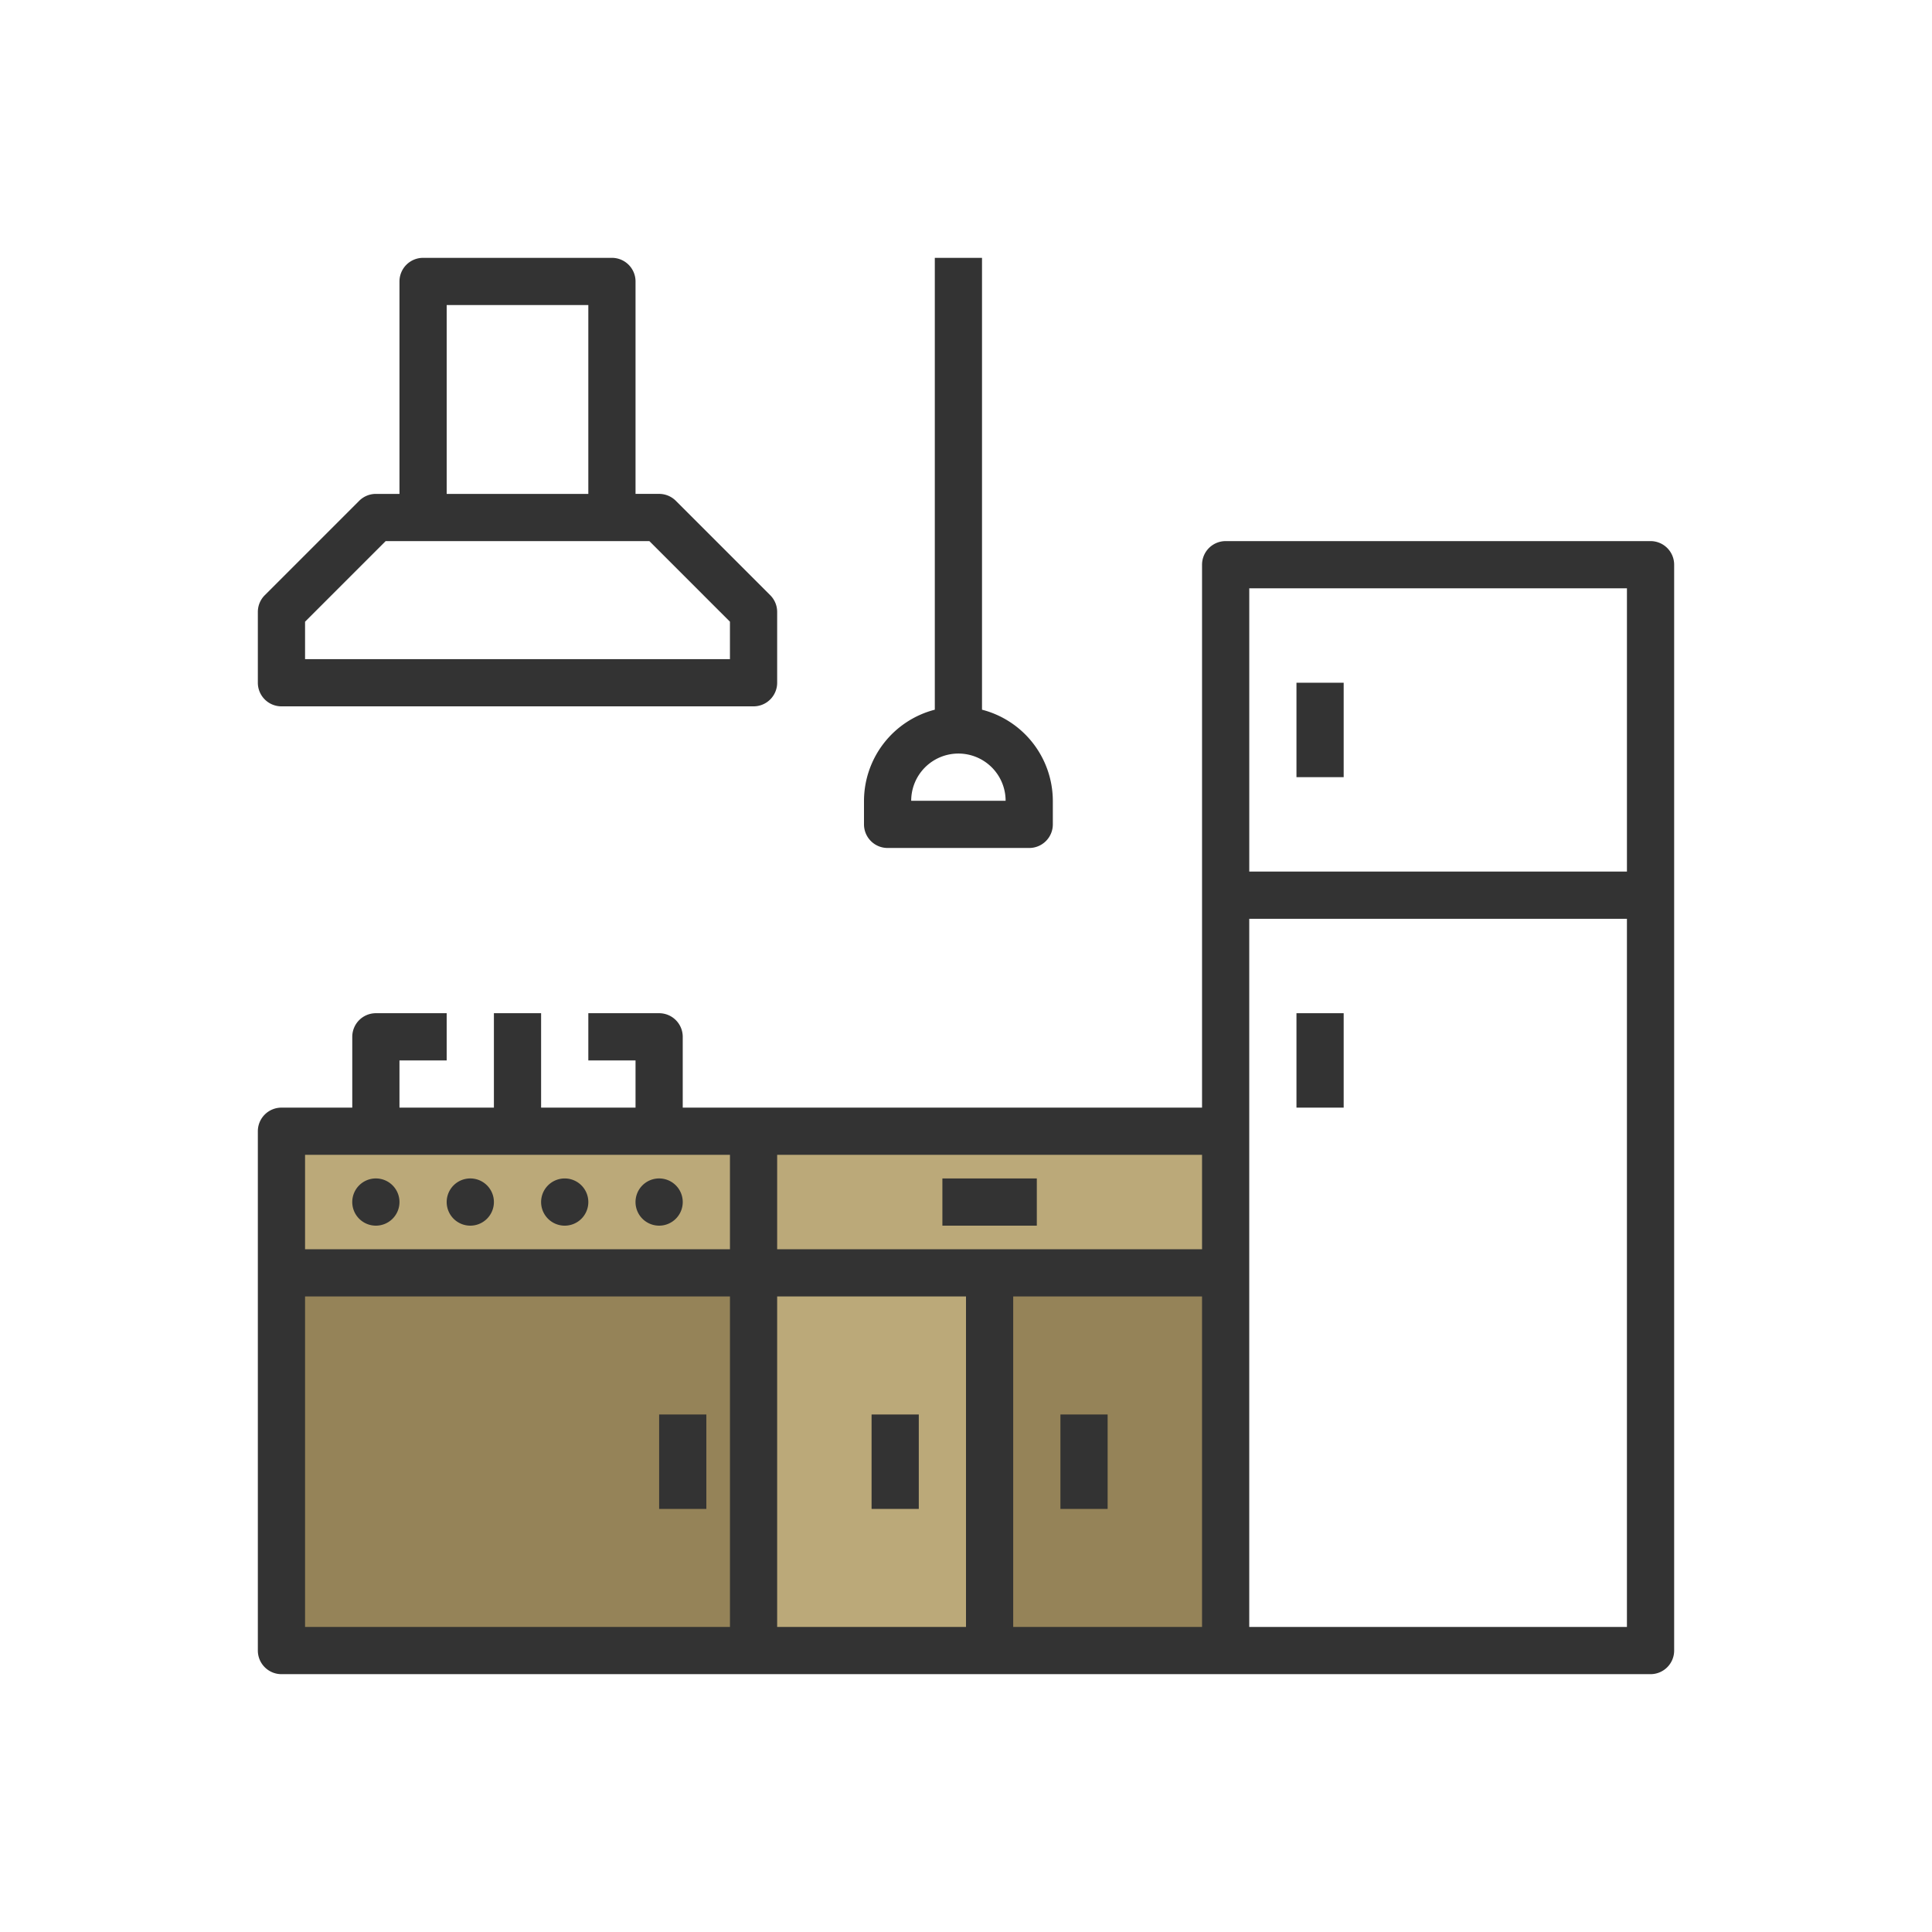
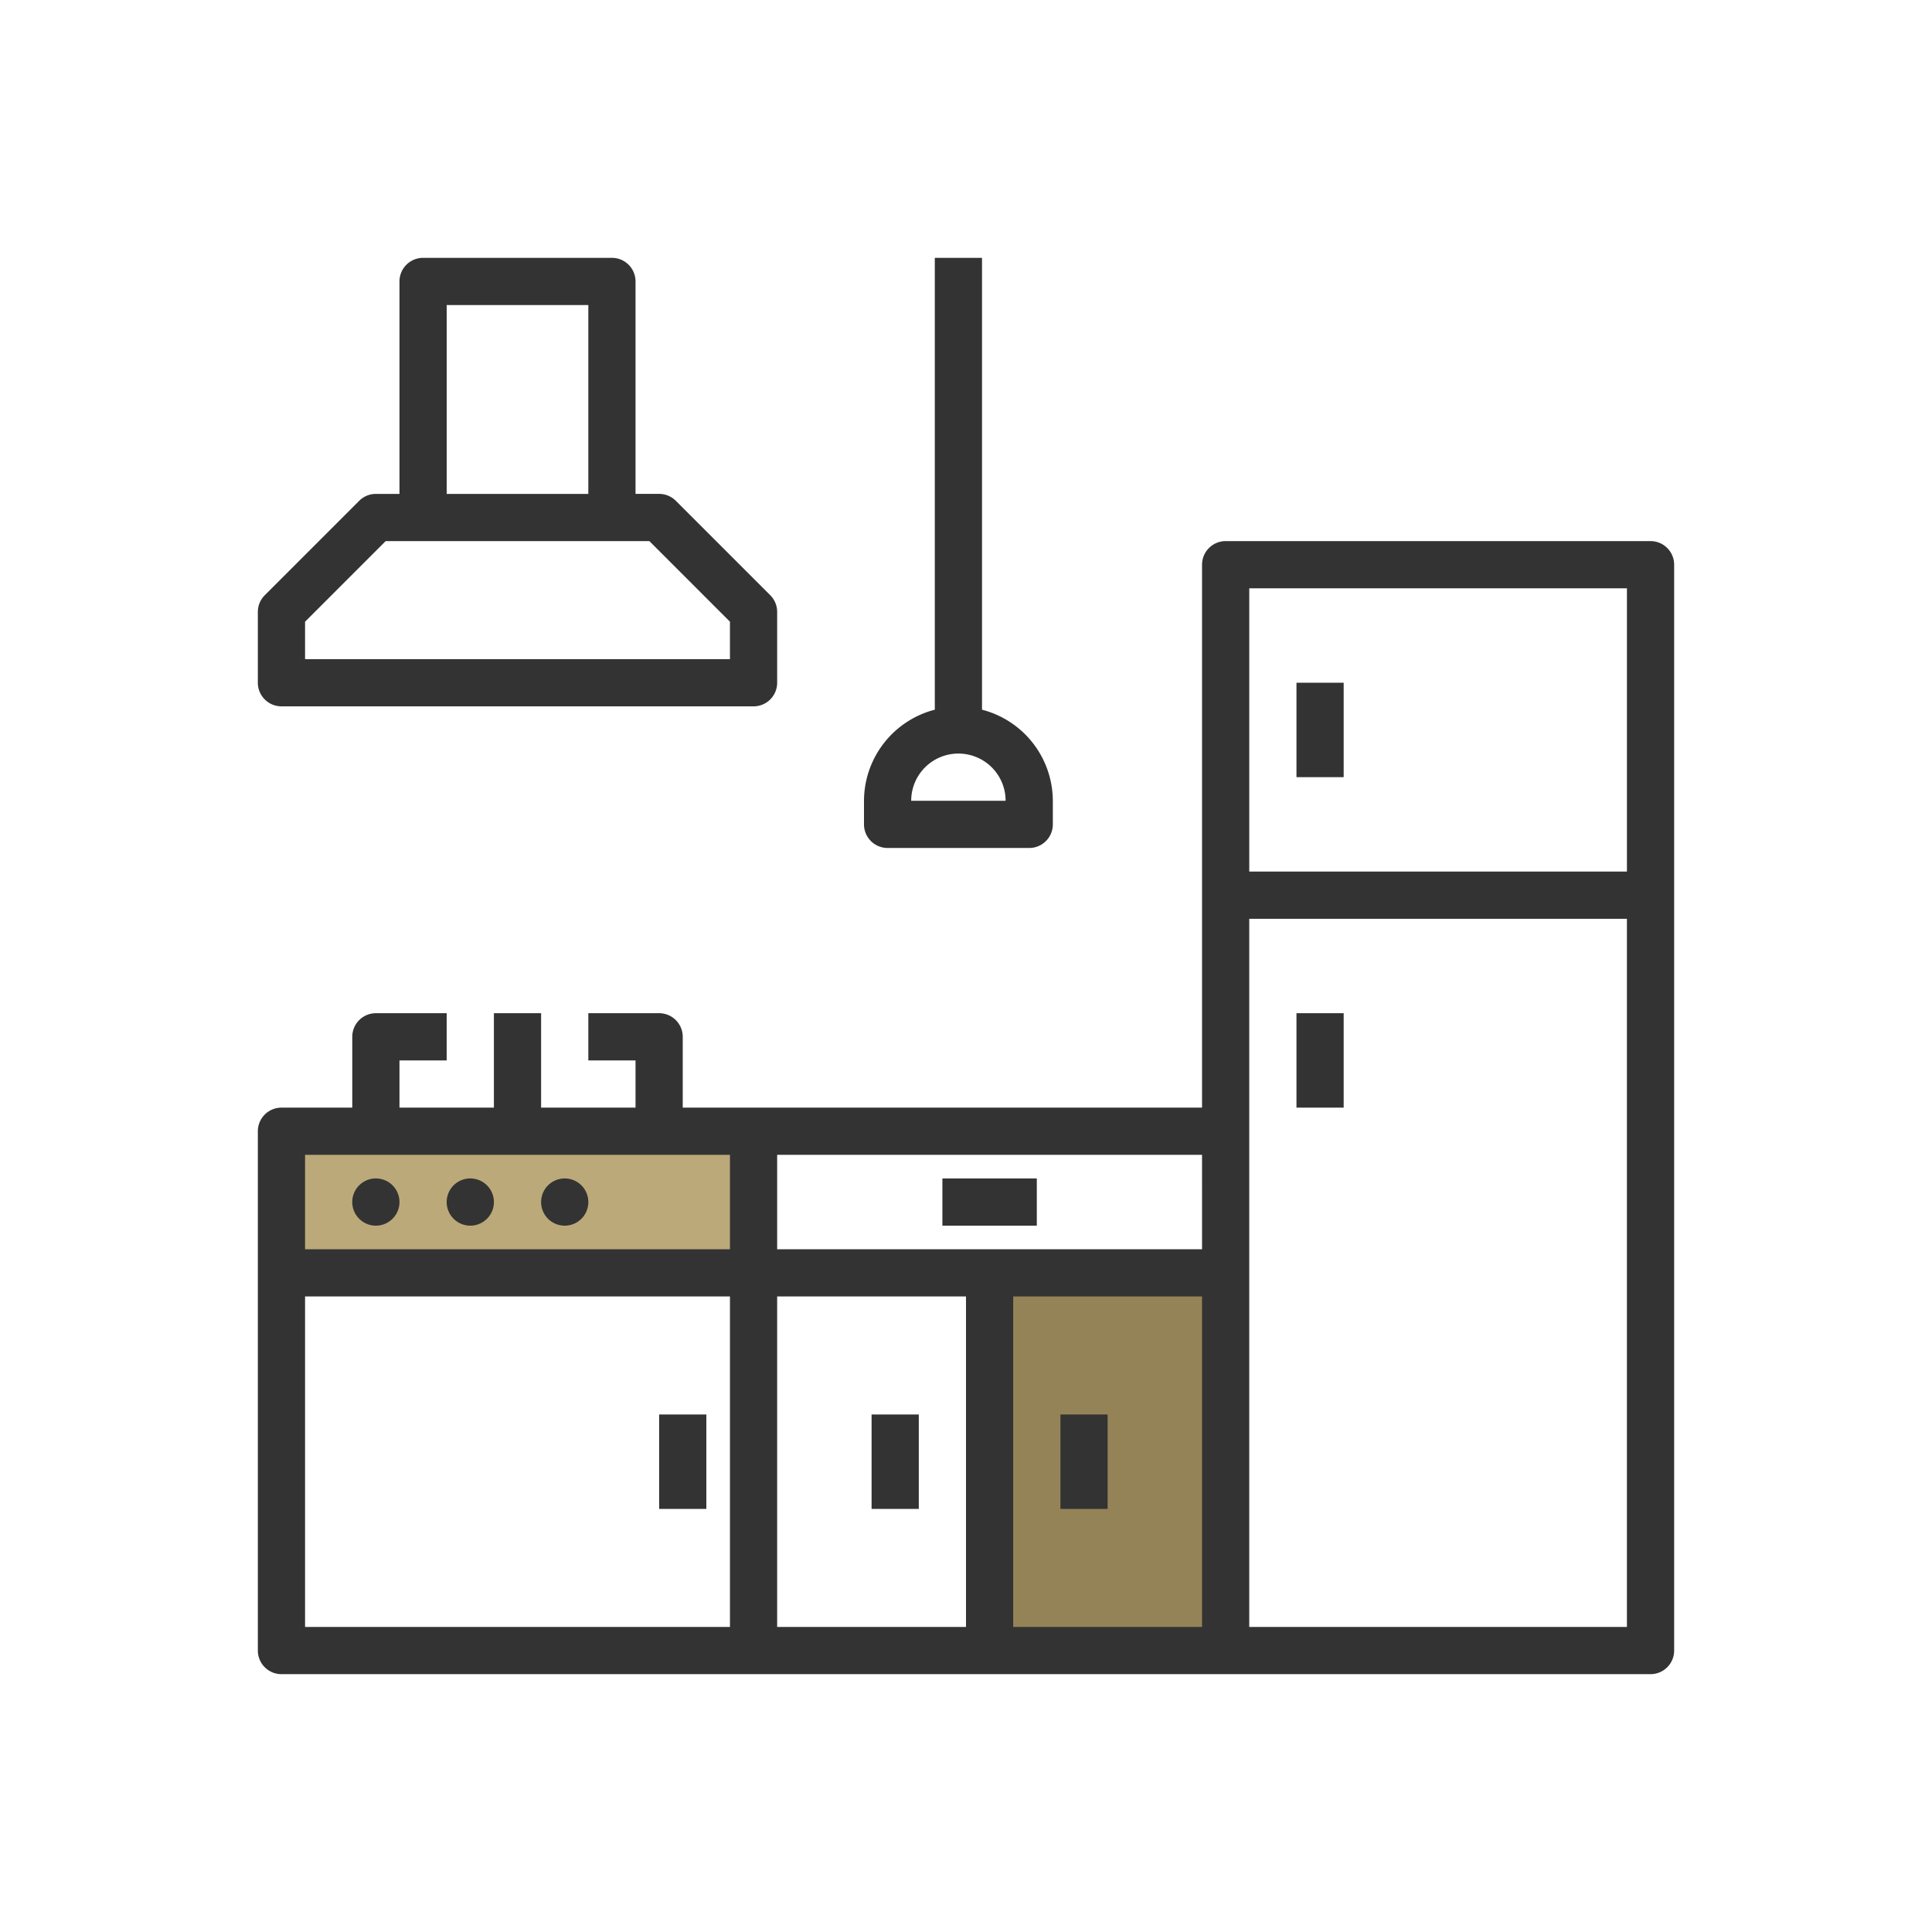
<svg xmlns="http://www.w3.org/2000/svg" viewBox="0 0 159 159">
  <defs>
    <style>.cls-1{fill:#958358;}.cls-2{fill:#bba979;}.cls-3{fill:#333;}.cls-4{fill:none;}</style>
  </defs>
  <title>11Recurso 1</title>
  <g id="Capa_2" data-name="Capa 2">
    <g id="Capa_1-2" data-name="Capa 1">
-       <path class="cls-1" d="M23.163,93.099h38.853v42.738h-38.853Z" />
      <path class="cls-2" d="M23.163,93.099h38.853v11.656h-38.853Z" />
-       <path class="cls-2" d="M62.016,93.099h38.853v13.599h-38.853Z" />
-       <path class="cls-2" d="M62.016,104.754H81.443v31.082H62.016Z" />
      <path class="cls-1" d="M81.443,104.754h19.426v31.082H81.443Z" />
      <path class="cls-3" d="M135.837,44.532H100.869A1.943,1.943,0,0,0,98.926,46.475V91.156H56.188v-5.828a1.943,1.943,0,0,0-1.943-1.943H48.418v3.885h3.885v3.885H44.532V83.385H40.647v7.771H32.876v-3.885h3.885V83.385H30.934a1.943,1.943,0,0,0-1.943,1.943v5.828H23.163a1.943,1.943,0,0,0-1.943,1.943v42.738a1.943,1.943,0,0,0,1.943,1.943H135.837a1.943,1.943,0,0,0,1.943-1.943V46.475A1.943,1.943,0,0,0,135.837,44.532Zm-33.025,3.885h31.082V71.729H102.812Zm-3.885,54.394H63.959v-7.771H98.926Zm-73.821-7.771H60.074v7.771H25.106Zm0,11.656H60.074v27.197H25.106Zm38.853,0H79.5v27.197H63.959Zm19.426,0H98.926v27.197H83.385Zm19.426,27.197V75.615h31.082v58.279Z" />
      <path class="cls-3" d="M106.697,56.188h3.885v7.771h-3.885Z" />
      <path class="cls-3" d="M106.697,83.385h3.885v7.771h-3.885Z" />
      <path class="cls-3" d="M32.876,98.926a1.943,1.943,0,1,1-1.943-1.943A1.943,1.943,0,0,1,32.876,98.926Z" />
      <path class="cls-3" d="M40.647,98.926a1.943,1.943,0,1,1-1.943-1.943A1.943,1.943,0,0,1,40.647,98.926Z" />
      <path class="cls-3" d="M48.418,98.926A1.943,1.943,0,1,1,46.475,96.984,1.943,1.943,0,0,1,48.418,98.926Z" />
-       <path class="cls-3" d="M56.188,98.926a1.943,1.943,0,1,1-1.943-1.943A1.943,1.943,0,0,1,56.188,98.926Z" />
      <path class="cls-3" d="M23.163,58.131h38.853a1.943,1.943,0,0,0,1.943-1.943V50.36a1.943,1.943,0,0,0-.569-1.374l-7.771-7.771a1.943,1.943,0,0,0-1.374-.569H52.303V23.163a1.943,1.943,0,0,0-1.943-1.943H34.819a1.943,1.943,0,0,0-1.943,1.943V40.647H30.934a1.943,1.943,0,0,0-1.374.569l-7.771,7.771a1.943,1.943,0,0,0-.569,1.374v5.828A1.943,1.943,0,0,0,23.163,58.131Zm13.599-33.025H48.418V40.647H36.762ZM25.106,51.165l6.632-6.632h21.703l6.632,6.632v3.081H25.106Z" />
-       <path class="cls-3" d="M77.557,96.984h7.771v3.885H77.557Z" />
+       <path class="cls-3" d="M77.557,96.984h7.771v3.885H77.557" />
      <path class="cls-3" d="M71.729,116.41H75.615v7.771H71.729Z" />
      <path class="cls-3" d="M54.246,116.41h3.885v7.771H54.246Z" />
      <path class="cls-3" d="M87.271,116.41h3.885v7.771h-3.885Z" />
      <path class="cls-3" d="M73.047,69.787H84.703a1.943,1.943,0,0,0,1.943-1.943V65.901A7.77,7.77,0,0,0,80.818,58.407V21.221h-3.885V58.407a7.77,7.77,0,0,0-5.828,7.495v1.943A1.943,1.943,0,0,0,73.047,69.787Zm5.828-7.771a3.885,3.885,0,0,1,3.885,3.885H74.99A3.885,3.885,0,0,1,78.875,62.016Z" />
-       <rect class="cls-4" width="159" height="159" />
    </g>
  </g>
</svg>